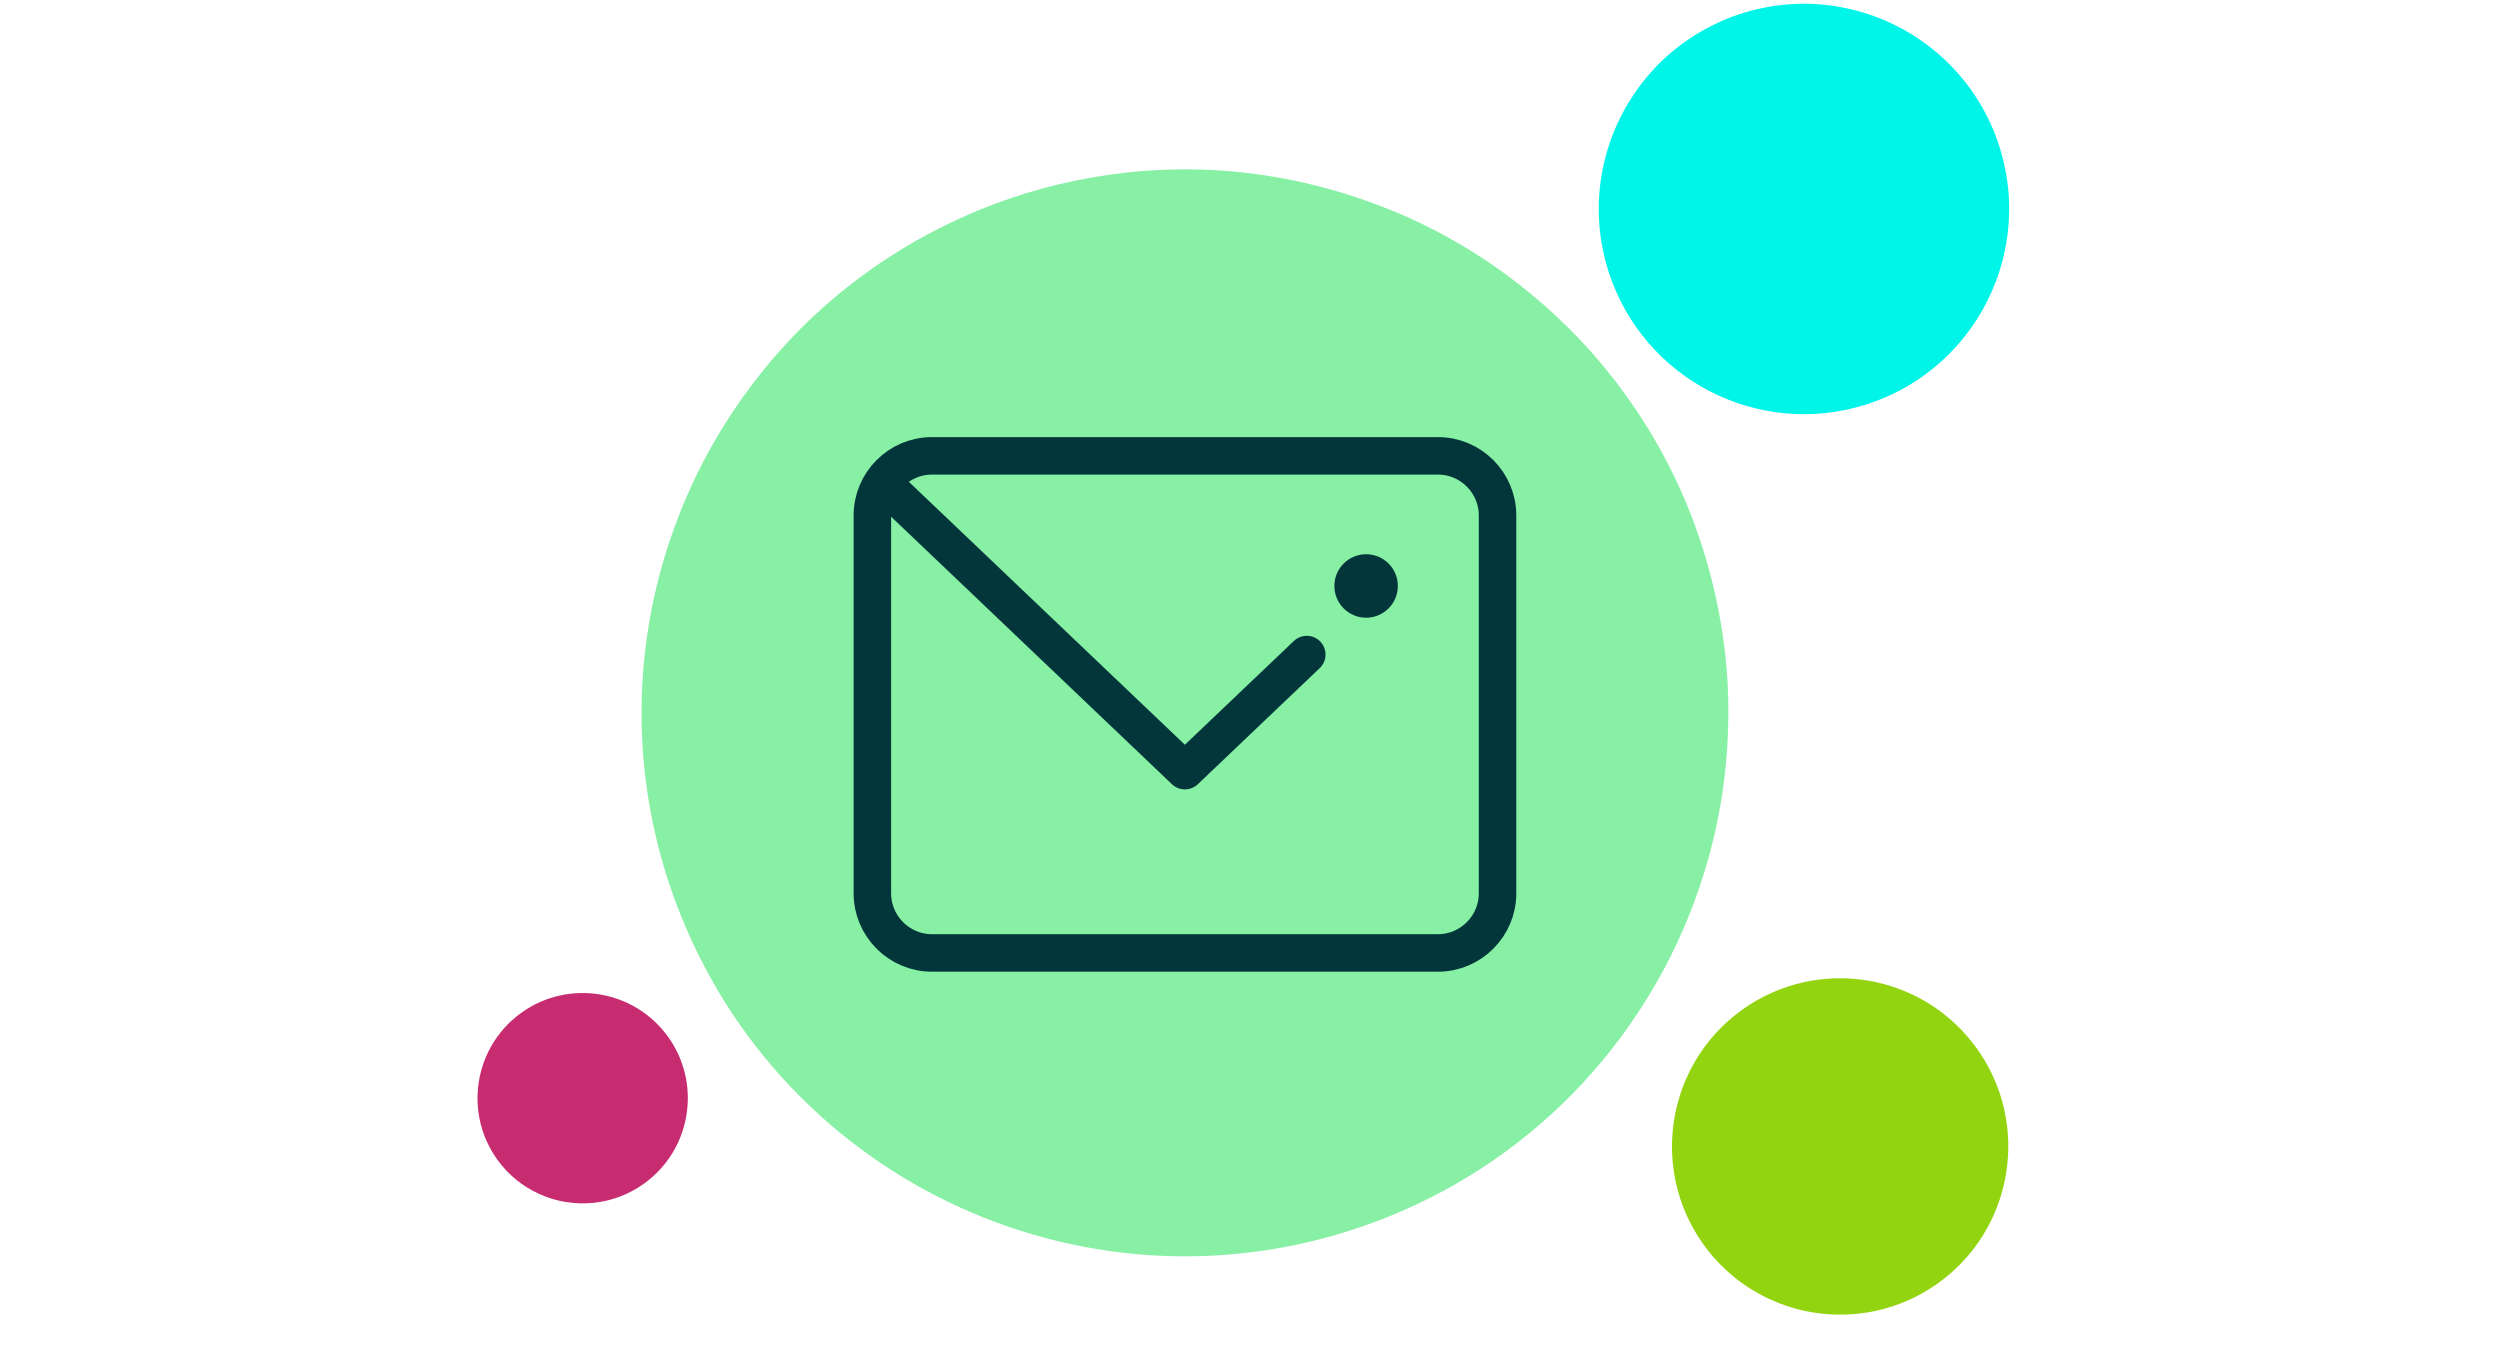
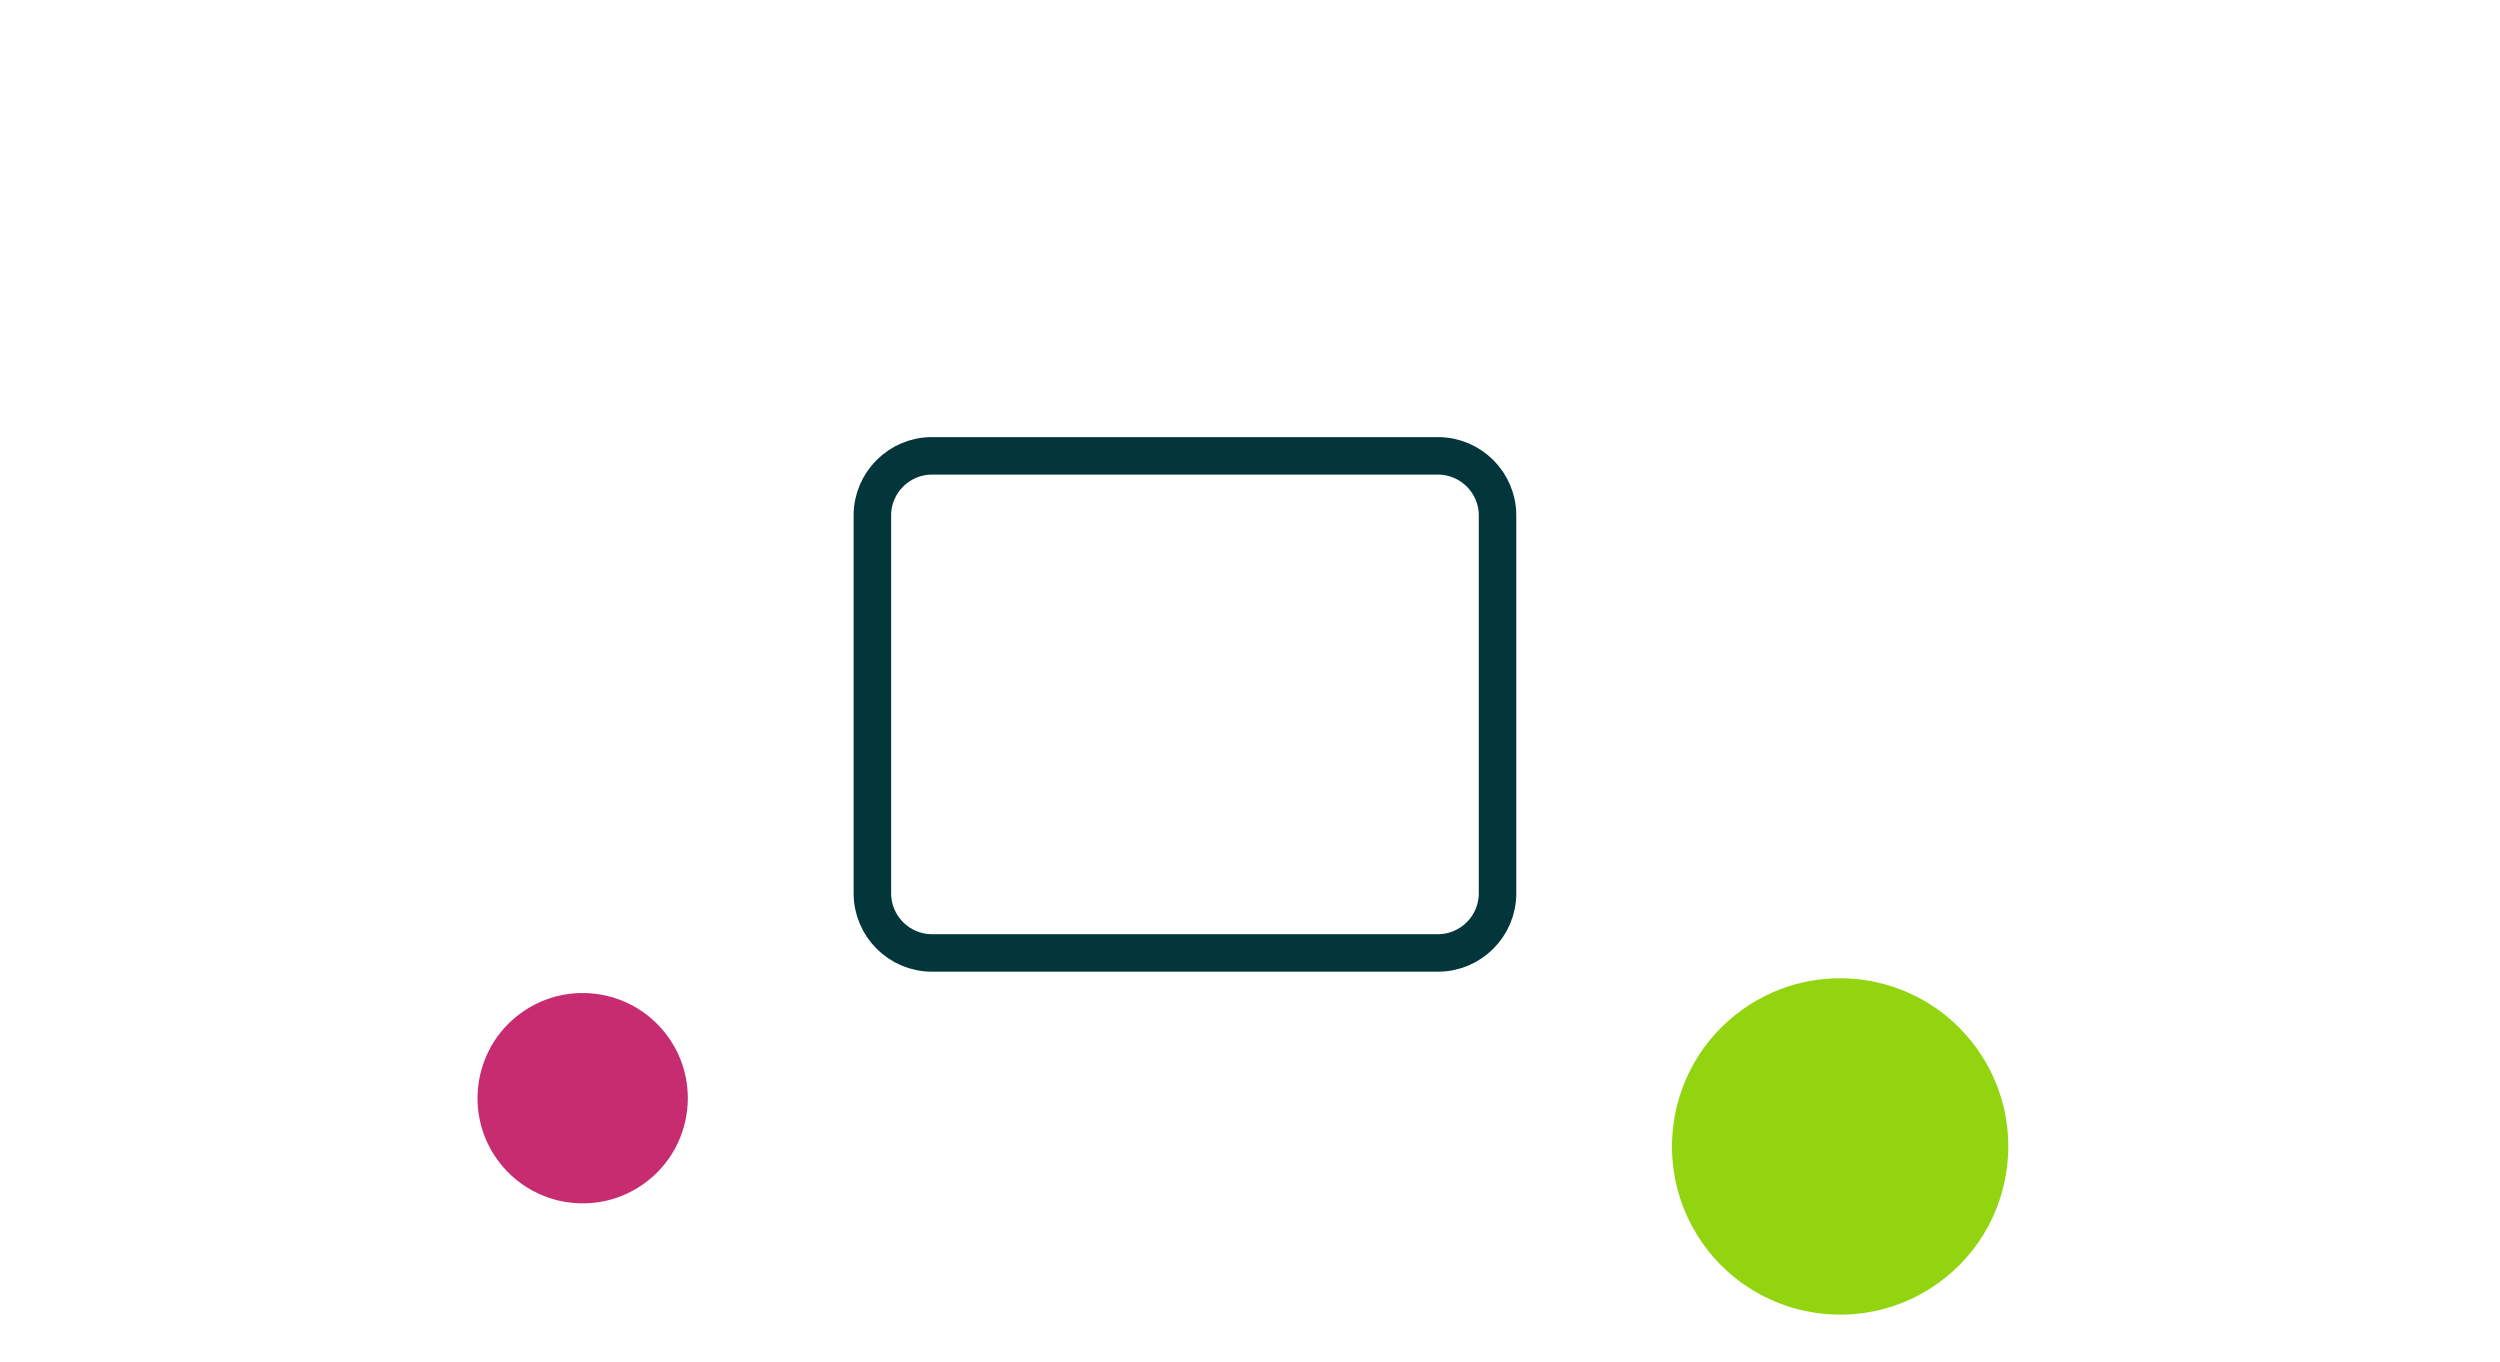
<svg xmlns="http://www.w3.org/2000/svg" width="200" height="109" viewBox="0 0 200 109" fill="none">
-   <path d="M61.723 28.823C61.637 28.924 61.554 29.028 61.469 29.13C61.056 29.624 60.655 30.125 60.266 30.635C60.175 30.752 60.088 30.871 60 30.989C59.617 31.502 59.245 32.022 58.887 32.55C58.813 32.659 58.739 32.767 58.666 32.876C58.287 33.445 57.921 34.022 57.569 34.608C57.529 34.674 57.487 34.74 57.448 34.807C55.839 37.515 54.527 40.39 53.536 43.381L53.534 43.385C50.526 52.466 50.472 62.592 54.083 72.25C62.489 94.737 87.534 106.15 110.02 97.743C122.253 93.17 131.198 83.668 135.468 72.338C135.487 72.289 135.505 72.24 135.523 72.191C135.796 71.459 136.05 70.721 136.283 69.975C136.3 69.922 136.317 69.87 136.334 69.817C137.063 67.455 137.593 65.029 137.912 62.56C137.929 62.43 137.942 62.299 137.958 62.168C138.037 61.506 138.102 60.842 138.151 60.175C138.165 59.983 138.178 59.792 138.189 59.6C138.227 58.967 138.25 58.331 138.26 57.693C138.263 57.51 138.27 57.327 138.27 57.142C138.272 56.378 138.257 55.612 138.218 54.844C138.216 54.803 138.216 54.761 138.214 54.719C138.17 53.898 138.101 53.077 138.009 52.254C137.99 52.077 137.961 51.901 137.94 51.724C137.862 51.101 137.775 50.48 137.67 49.858C137.625 49.59 137.573 49.322 137.523 49.054C137.421 48.514 137.31 47.974 137.187 47.434C137.123 47.151 137.057 46.868 136.987 46.584C136.849 46.031 136.697 45.479 136.536 44.927C136.463 44.677 136.396 44.426 136.318 44.177C136.073 43.387 135.81 42.599 135.517 41.815C135.517 41.811 135.515 41.808 135.514 41.805C132.743 34.393 128.157 28.195 122.459 23.502C121.809 22.968 121.147 22.45 120.47 21.955C118.638 20.616 116.711 19.418 114.701 18.383C114.083 18.065 113.457 17.762 112.824 17.473C111.956 17.078 111.072 16.721 110.179 16.383C109.327 16.06 108.466 15.763 107.594 15.494C103.39 14.196 98.978 13.517 94.499 13.548C94.477 13.548 94.454 13.55 94.431 13.55C93.094 13.562 91.75 13.637 90.403 13.775C90.252 13.791 90.101 13.809 89.949 13.826C86.477 14.218 82.996 15.032 79.576 16.311C78.818 16.595 78.076 16.9 77.344 17.22C77.111 17.322 76.885 17.434 76.654 17.539C76.159 17.766 75.667 17.996 75.184 18.239C74.921 18.372 74.664 18.512 74.404 18.649C73.962 18.884 73.523 19.122 73.091 19.371C72.833 19.519 72.578 19.672 72.324 19.825C71.897 20.082 71.476 20.346 71.06 20.616C70.822 20.771 70.584 20.926 70.35 21.086C69.917 21.38 69.492 21.683 69.072 21.992C68.871 22.139 68.668 22.284 68.471 22.434C67.989 22.8 67.52 23.178 67.056 23.562C66.933 23.665 66.805 23.763 66.683 23.867C65.479 24.888 64.338 25.969 63.262 27.104C63.227 27.142 63.194 27.18 63.158 27.218C62.665 27.741 62.188 28.277 61.723 28.823Z" fill="#87F0A5" />
-   <path d="M131.826 6.065C131.794 6.103 131.762 6.143 131.73 6.181C131.575 6.368 131.423 6.557 131.275 6.75C131.242 6.794 131.209 6.839 131.176 6.883C131.031 7.077 130.891 7.273 130.755 7.473C130.727 7.514 130.699 7.555 130.672 7.596C130.528 7.811 130.39 8.029 130.257 8.25C130.242 8.275 130.227 8.3 130.212 8.325C129.604 9.348 129.108 10.434 128.734 11.563L128.734 11.564C127.597 14.994 127.577 18.818 128.941 22.465C132.115 30.957 141.573 35.267 150.065 32.092C154.685 30.365 158.063 26.777 159.675 22.498C159.682 22.48 159.689 22.461 159.696 22.443C159.799 22.167 159.895 21.888 159.983 21.606C159.989 21.586 159.996 21.566 160.002 21.546C160.277 20.654 160.478 19.738 160.598 18.806C160.604 18.757 160.609 18.707 160.615 18.658C160.646 18.408 160.67 18.157 160.688 17.905C160.694 17.833 160.698 17.761 160.703 17.688C160.717 17.449 160.726 17.209 160.73 16.968C160.731 16.899 160.733 16.829 160.733 16.76C160.734 16.471 160.729 16.182 160.714 15.892C160.713 15.876 160.713 15.86 160.712 15.844C160.696 15.535 160.669 15.224 160.635 14.914C160.628 14.847 160.617 14.78 160.609 14.714C160.579 14.479 160.546 14.244 160.507 14.009C160.49 13.908 160.47 13.807 160.451 13.705C160.413 13.501 160.371 13.298 160.325 13.094C160.3 12.987 160.275 12.88 160.249 12.773C160.197 12.564 160.139 12.355 160.079 12.147C160.051 12.053 160.026 11.958 159.996 11.864C159.904 11.565 159.804 11.268 159.694 10.972C159.693 10.97 159.693 10.969 159.693 10.967C158.646 8.169 156.914 5.828 154.762 4.056C154.517 3.854 154.267 3.658 154.011 3.472C153.319 2.966 152.592 2.513 151.833 2.123C151.599 2.002 151.363 1.888 151.124 1.779C150.796 1.63 150.462 1.495 150.125 1.367C149.803 1.246 149.478 1.134 149.149 1.032C147.561 0.541 145.895 0.286 144.204 0.297C144.195 0.297 144.187 0.298 144.178 0.298C143.673 0.302 143.166 0.331 142.657 0.383C142.6 0.388 142.543 0.395 142.485 0.402C141.174 0.55 139.86 0.857 138.568 1.341C138.282 1.448 138.002 1.563 137.725 1.684C137.637 1.722 137.552 1.764 137.465 1.804C137.278 1.89 137.092 1.977 136.91 2.068C136.81 2.119 136.713 2.172 136.615 2.223C136.448 2.312 136.282 2.402 136.119 2.496C136.022 2.552 135.926 2.61 135.83 2.667C135.668 2.764 135.509 2.864 135.352 2.966C135.262 3.025 135.173 3.083 135.084 3.144C134.921 3.254 134.76 3.369 134.601 3.486C134.525 3.541 134.449 3.596 134.375 3.652C134.192 3.791 134.015 3.933 133.84 4.079C133.793 4.117 133.745 4.155 133.699 4.194C133.244 4.579 132.813 4.987 132.407 5.416C132.394 5.43 132.382 5.445 132.368 5.459C132.182 5.657 132.002 5.859 131.826 6.065Z" fill="#00F5E9" />
  <path d="M159.359 97.5C159.377 97.463 159.393 97.425 159.411 97.388C159.494 97.207 159.574 97.025 159.65 96.842C159.668 96.799 159.684 96.757 159.701 96.714C159.774 96.531 159.844 96.345 159.909 96.158C159.922 96.12 159.936 96.081 159.949 96.043C160.016 95.843 160.08 95.641 160.138 95.437C160.145 95.414 160.152 95.392 160.158 95.369C160.422 94.43 160.584 93.465 160.641 92.491C160.641 92.491 160.641 92.491 160.641 92.49C160.813 89.534 160.018 86.502 158.165 83.904C153.85 77.854 145.448 76.448 139.398 80.763C136.107 83.11 134.193 86.668 133.825 90.397C133.823 90.414 133.822 90.43 133.82 90.446C133.797 90.686 133.78 90.927 133.77 91.169C133.77 91.187 133.769 91.204 133.768 91.221C133.739 91.985 133.775 92.753 133.877 93.517C133.882 93.557 133.889 93.597 133.895 93.638C133.924 93.842 133.958 94.046 133.997 94.249C134.008 94.307 134.02 94.366 134.031 94.424C134.071 94.617 134.115 94.808 134.163 94.999C134.177 95.055 134.19 95.11 134.204 95.166C134.265 95.394 134.331 95.621 134.404 95.848C134.408 95.861 134.411 95.873 134.415 95.885C134.494 96.127 134.58 96.367 134.674 96.606C134.694 96.657 134.717 96.708 134.737 96.759C134.81 96.939 134.886 97.118 134.967 97.295C135.002 97.372 135.039 97.448 135.075 97.524C135.149 97.677 135.225 97.829 135.306 97.981C135.348 98.061 135.39 98.14 135.434 98.219C135.52 98.374 135.609 98.527 135.701 98.678C135.743 98.747 135.783 98.817 135.826 98.885C135.963 99.102 136.105 99.317 136.255 99.527C136.256 99.528 136.256 99.529 136.257 99.531C137.679 101.524 139.547 103.01 141.626 103.957C141.864 104.065 142.103 104.166 142.345 104.26C143 104.513 143.672 104.717 144.356 104.866C144.566 104.911 144.778 104.952 144.99 104.987C145.281 105.036 145.575 105.072 145.868 105.101C146.149 105.13 146.43 105.149 146.712 105.16C148.073 105.211 149.447 105.061 150.784 104.693C150.79 104.691 150.797 104.688 150.803 104.687C151.202 104.576 151.598 104.446 151.99 104.297C152.034 104.28 152.078 104.262 152.122 104.245C153.128 103.85 154.104 103.328 155.024 102.671C155.227 102.525 155.425 102.375 155.619 102.221C155.68 102.172 155.739 102.12 155.799 102.07C155.929 101.962 156.058 101.854 156.182 101.743C156.251 101.682 156.316 101.619 156.383 101.558C156.496 101.452 156.608 101.345 156.717 101.237C156.783 101.172 156.847 101.106 156.911 101.04C157.018 100.929 157.123 100.816 157.225 100.702C157.284 100.636 157.343 100.571 157.4 100.504C157.506 100.382 157.608 100.257 157.709 100.132C157.757 100.071 157.807 100.012 157.854 99.951C157.968 99.802 158.079 99.652 158.186 99.5C158.215 99.459 158.245 99.42 158.273 99.379C158.552 98.978 158.806 98.563 159.037 98.137C159.044 98.124 159.051 98.109 159.059 98.095C159.164 97.899 159.264 97.701 159.359 97.5Z" fill="#92D40F" />
  <path d="M54.211 91.472C54.222 91.449 54.232 91.425 54.242 91.402C54.295 91.289 54.345 91.175 54.392 91.06C54.403 91.034 54.414 91.007 54.424 90.981C54.47 90.866 54.514 90.75 54.554 90.633C54.562 90.609 54.571 90.585 54.579 90.562C54.622 90.436 54.661 90.309 54.698 90.183C54.702 90.168 54.706 90.153 54.71 90.139C54.875 89.552 54.976 88.949 55.012 88.34C55.12 86.492 54.622 84.595 53.464 82.97C50.765 79.187 45.511 78.308 41.728 81.006C39.67 82.474 38.474 84.698 38.242 87.031C38.241 87.041 38.241 87.051 38.24 87.061C38.225 87.211 38.215 87.362 38.209 87.513C38.208 87.524 38.208 87.535 38.207 87.546C38.189 88.023 38.211 88.504 38.276 88.981C38.279 89.007 38.283 89.032 38.286 89.057C38.304 89.185 38.326 89.312 38.35 89.439C38.357 89.476 38.365 89.512 38.372 89.548C38.397 89.669 38.424 89.789 38.454 89.909C38.463 89.943 38.471 89.978 38.48 90.012C38.518 90.156 38.559 90.298 38.605 90.439C38.607 90.447 38.609 90.455 38.612 90.463C38.661 90.614 38.715 90.764 38.773 90.913C38.786 90.945 38.8 90.977 38.813 91.009C38.859 91.121 38.907 91.233 38.957 91.344C38.979 91.392 39.002 91.439 39.025 91.487C39.071 91.583 39.119 91.678 39.169 91.773C39.195 91.823 39.221 91.873 39.249 91.922C39.302 92.018 39.358 92.114 39.416 92.209C39.442 92.252 39.467 92.296 39.494 92.338C39.58 92.474 39.668 92.608 39.763 92.74C39.763 92.741 39.763 92.741 39.764 92.742C40.653 93.989 41.821 94.918 43.121 95.51C43.27 95.577 43.419 95.641 43.571 95.699C43.98 95.858 44.4 95.986 44.828 96.079C44.96 96.107 45.092 96.132 45.225 96.154C45.407 96.185 45.59 96.207 45.774 96.226C45.95 96.244 46.126 96.256 46.302 96.263C47.153 96.295 48.012 96.2 48.848 95.97L48.86 95.967C49.11 95.897 49.357 95.816 49.602 95.723C49.629 95.712 49.657 95.701 49.685 95.69C50.314 95.443 50.924 95.117 51.5 94.706C51.627 94.615 51.75 94.521 51.871 94.424C51.91 94.393 51.947 94.362 51.984 94.33C52.065 94.263 52.146 94.195 52.224 94.126C52.267 94.088 52.307 94.048 52.349 94.01C52.42 93.944 52.49 93.877 52.559 93.809C52.6 93.769 52.64 93.727 52.679 93.686C52.746 93.616 52.812 93.546 52.876 93.474C52.913 93.433 52.949 93.393 52.985 93.351C53.051 93.274 53.116 93.196 53.179 93.117C53.209 93.08 53.24 93.043 53.269 93.005C53.341 92.913 53.41 92.818 53.477 92.723C53.495 92.698 53.514 92.673 53.532 92.648C53.706 92.396 53.864 92.137 54.009 91.871C54.014 91.862 54.018 91.853 54.023 91.844C54.088 91.722 54.151 91.598 54.211 91.472Z" fill="#C62C6F" />
  <path d="M69.79 71.474V41.228C69.79 38.61 71.933 36.468 74.55 36.468H115.042C117.66 36.468 119.803 38.61 119.803 41.228V71.474C119.803 74.093 117.66 76.235 115.042 76.235H74.55C71.933 76.235 69.79 74.093 69.79 71.474Z" stroke="#03363A" stroke-width="3" stroke-miterlimit="10" stroke-linecap="round" stroke-linejoin="round" />
-   <path d="M111.828 46.877C111.828 48.28 110.692 49.417 109.289 49.417C107.886 49.417 106.75 48.28 106.75 46.877C106.75 45.475 107.886 44.338 109.289 44.338C110.692 44.338 111.828 45.475 111.828 46.877Z" fill="#03363A" />
-   <path d="M71.17 39.151L94.791 61.652L104.542 52.365" stroke="#03363A" stroke-width="3" stroke-miterlimit="10" stroke-linecap="round" stroke-linejoin="round" />
</svg>